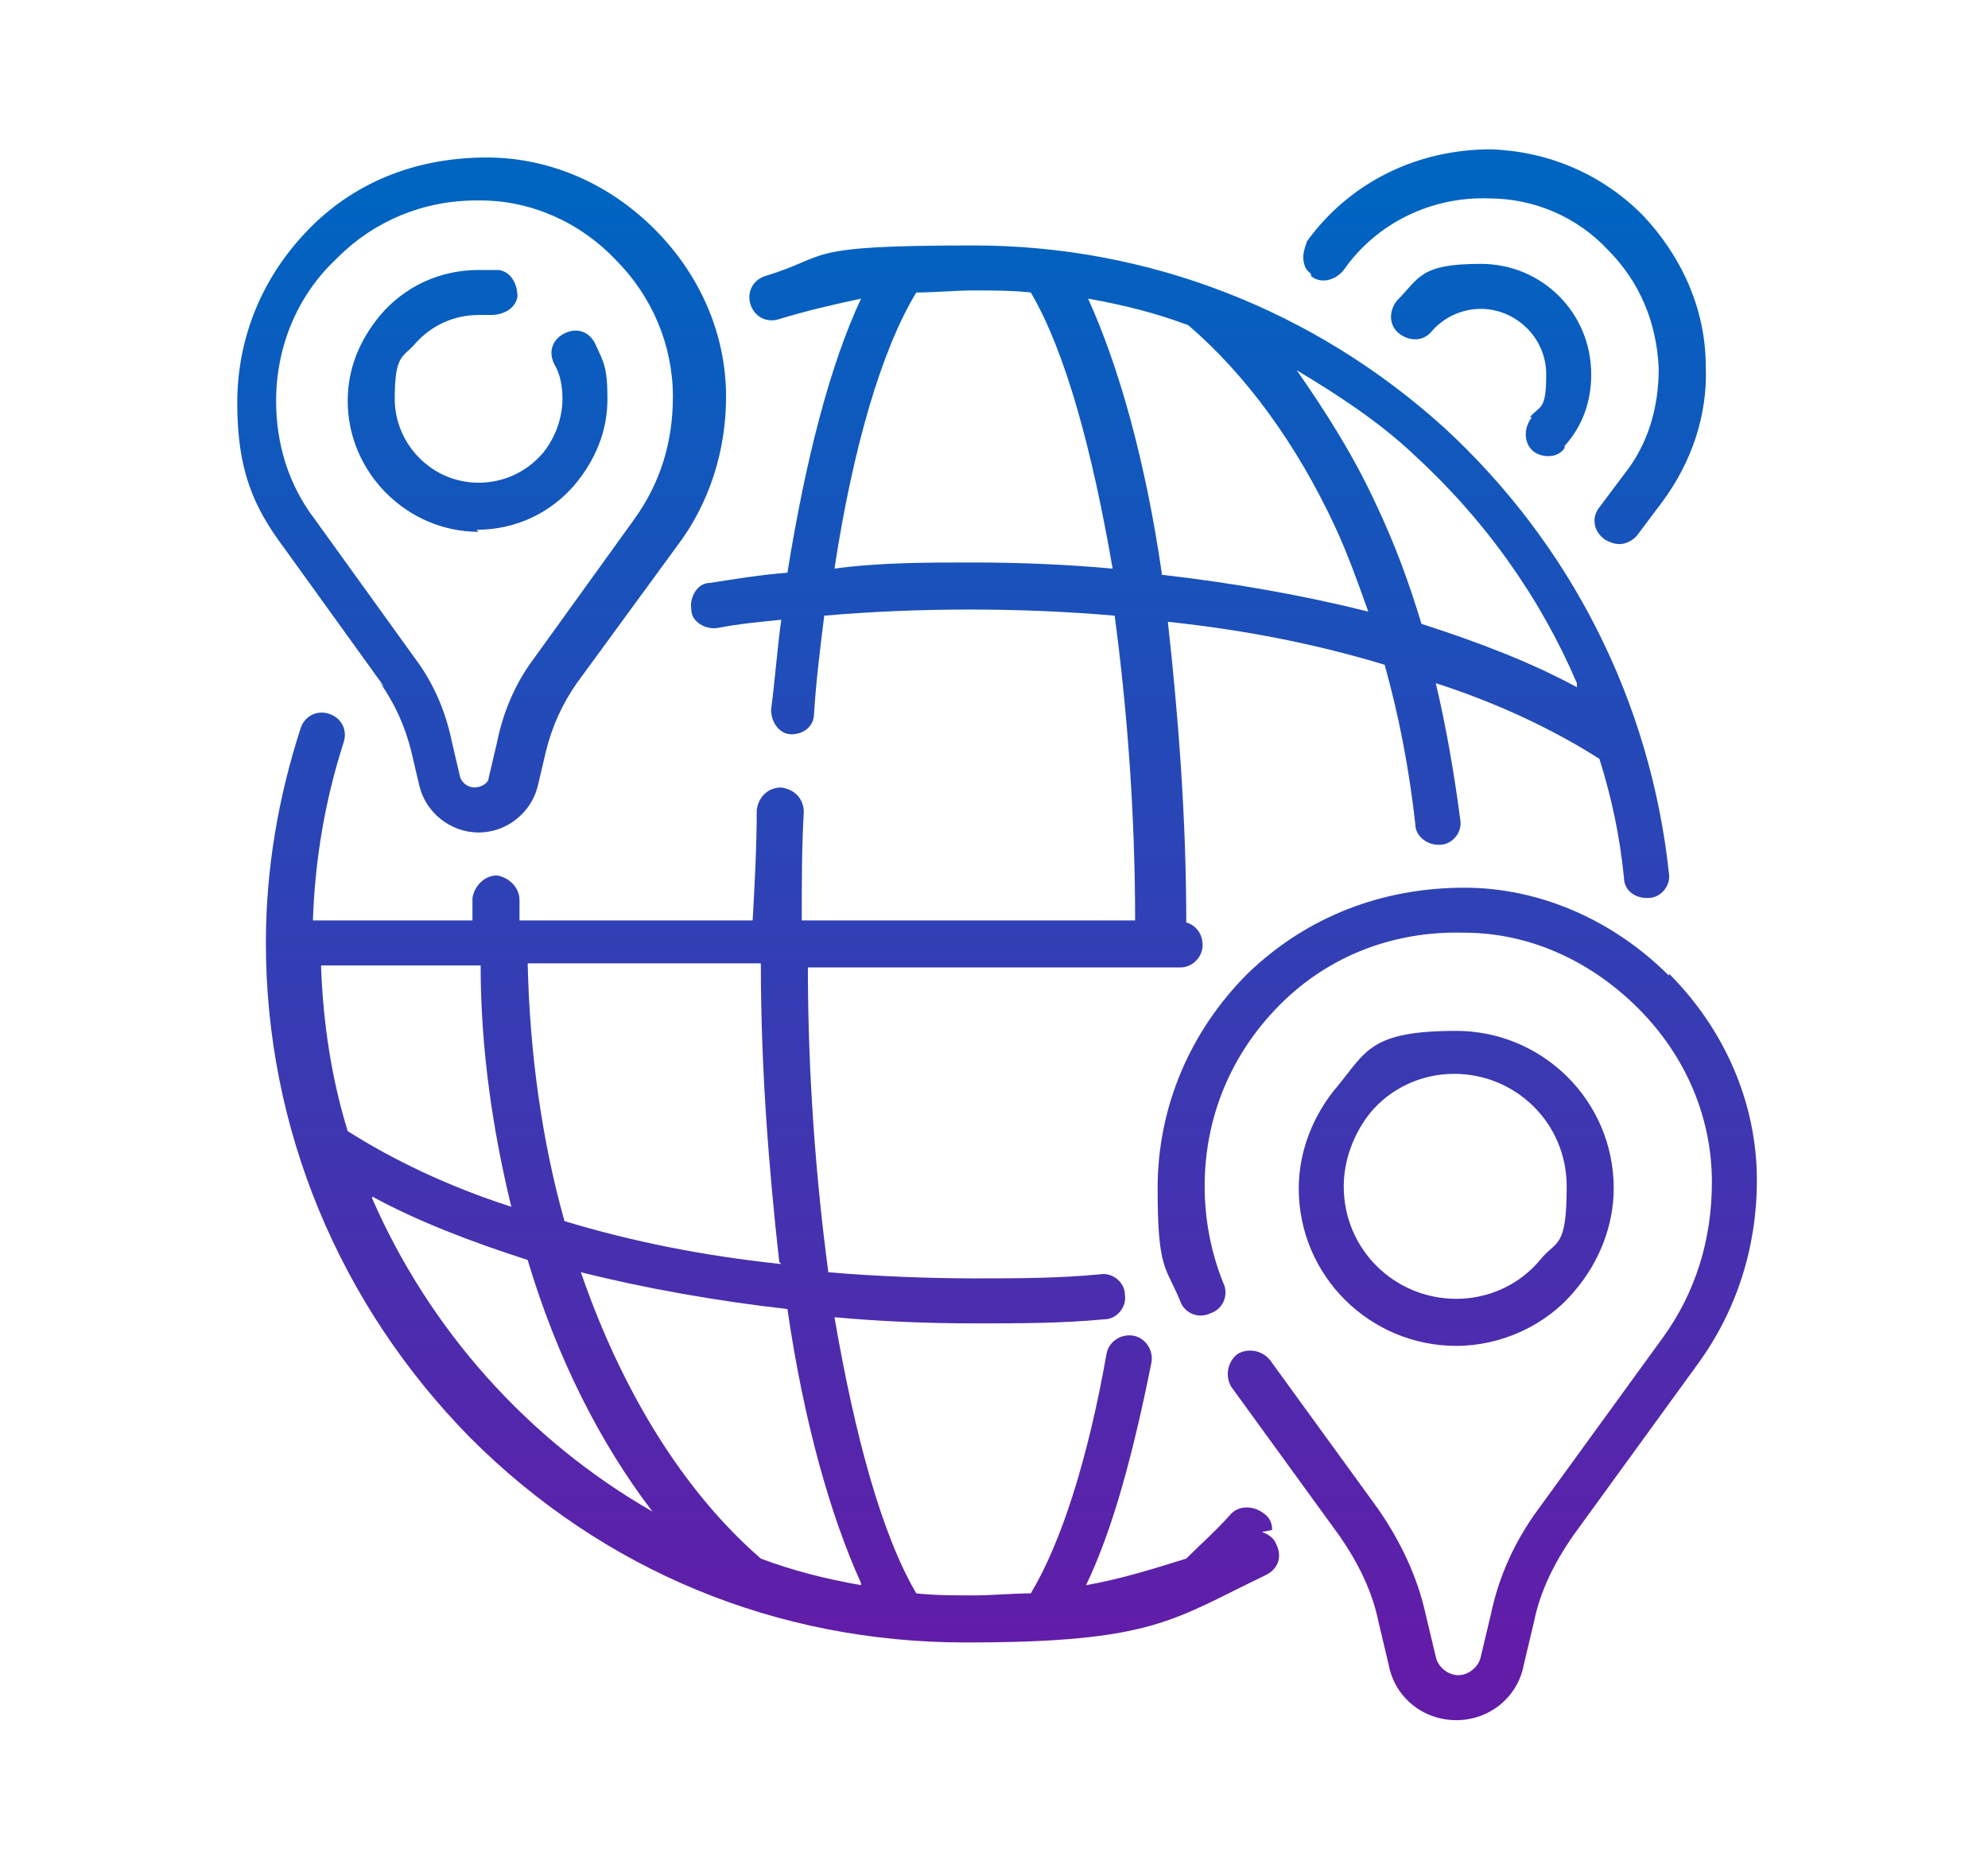
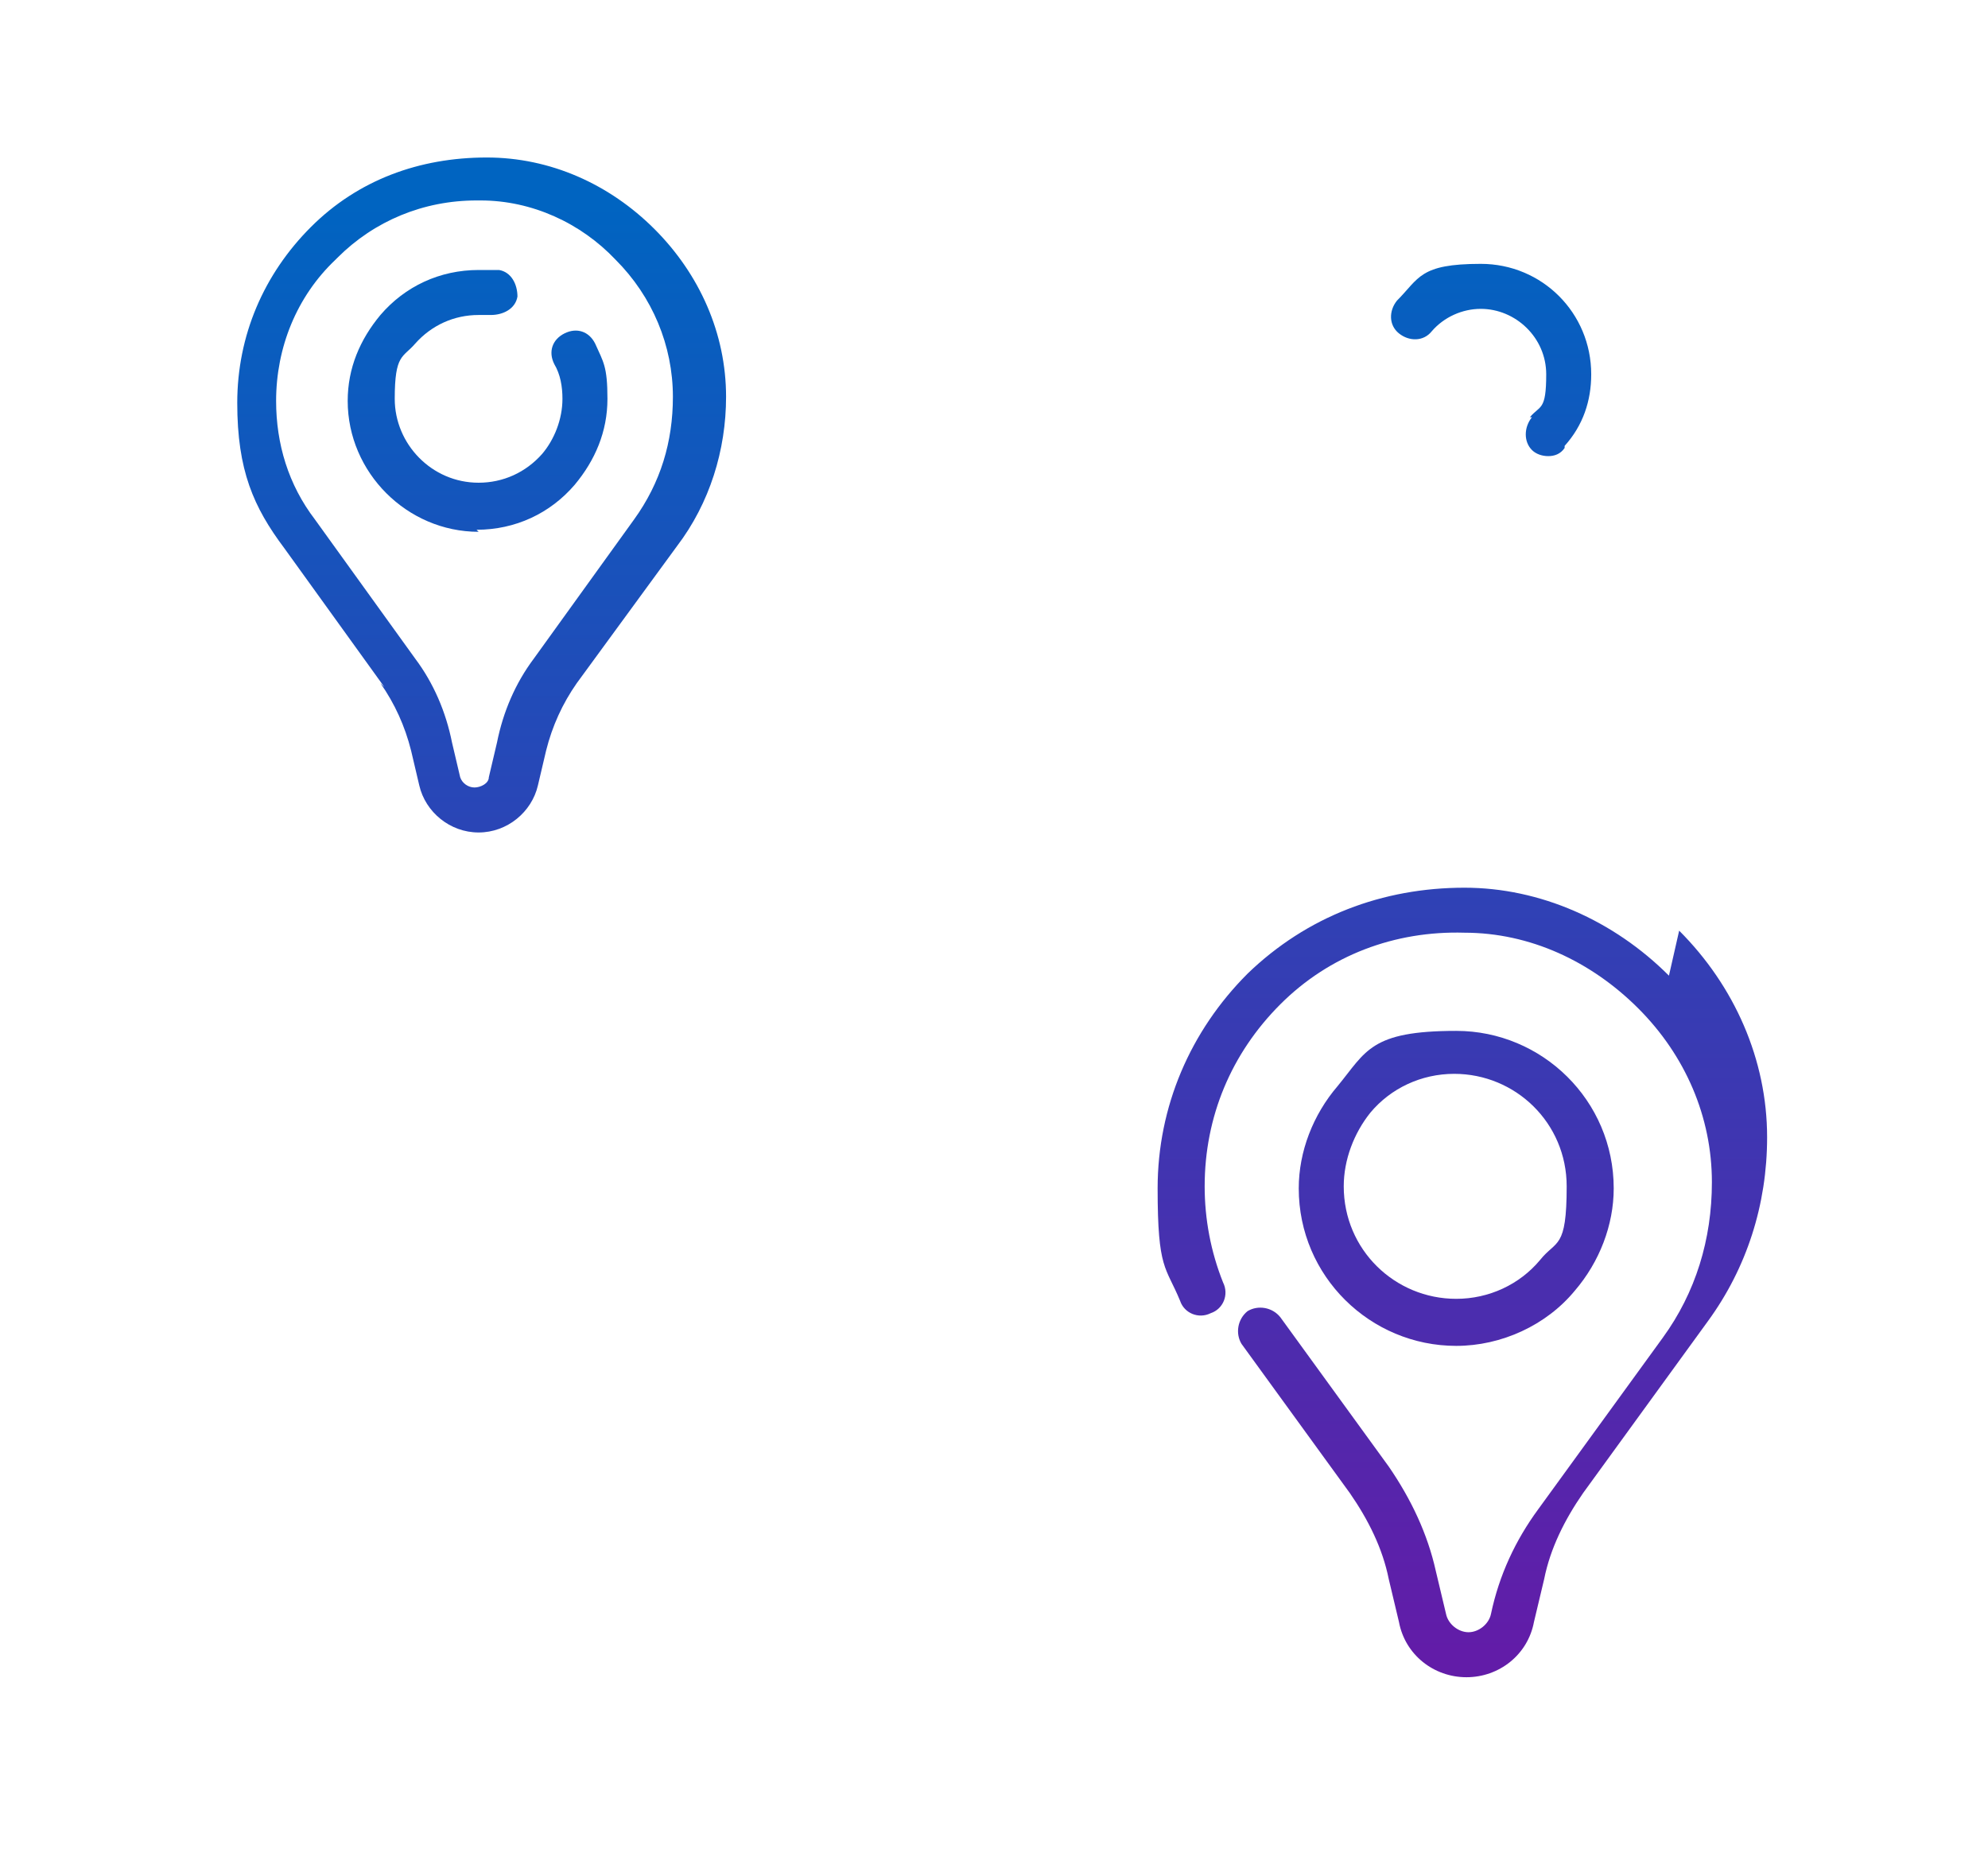
<svg xmlns="http://www.w3.org/2000/svg" xmlns:xlink="http://www.w3.org/1999/xlink" id="Layer_1" version="1.1" viewBox="0 0 97.2 91.7">
  <defs>
    <style>
      .st0 {
        fill: url(#linear-gradient2);
      }

      .st1 {
        fill: url(#linear-gradient1);
      }

      .st2 {
        fill: url(#linear-gradient4);
      }

      .st3 {
        fill: url(#linear-gradient5);
      }

      .st4 {
        fill: url(#linear-gradient3);
      }

      .st5 {
        fill: url(#linear-gradient6);
      }

      .st6 {
        fill: url(#linear-gradient);
      }
    </style>
    <linearGradient id="linear-gradient" x1="71.2" y1="80.8" x2="71.2" y2="9.9" gradientUnits="userSpaceOnUse">
      <stop offset="0" stop-color="#621ca8" />
      <stop offset="1" stop-color="#0064c1" />
    </linearGradient>
    <linearGradient id="linear-gradient1" x1="71.2" y1="80.8" x2="71.2" y2="9.9" xlink:href="#linear-gradient" />
    <linearGradient id="linear-gradient2" x1="23.3" y1="80.8" x2="23.3" y2="9.9" xlink:href="#linear-gradient" />
    <linearGradient id="linear-gradient3" x1="23.3" y1="80.8" x2="23.3" y2="9.9" xlink:href="#linear-gradient" />
    <linearGradient id="linear-gradient4" x1="73.1" y1="80.8" x2="73.1" y2="9.9" xlink:href="#linear-gradient" />
    <linearGradient id="linear-gradient5" x1="73.5" y1="80.8" x2="73.5" y2="9.9" xlink:href="#linear-gradient" />
    <linearGradient id="linear-gradient6" x1="47.5" y1="80.8" x2="47.5" y2="9.9" xlink:href="#linear-gradient" />
  </defs>
  <path class="st6" d="M77,63.1c1.2-1.4,1.9-3.2,1.9-5,0-4.3-3.5-7.7-7.7-7.7s-4.4,1-5.8,2.7c-1.2,1.4-1.9,3.2-1.9,5,0,4.3,3.5,7.7,7.7,7.7,2.2,0,4.4-1,5.8-2.7ZM65.7,58c0-1.3.5-2.6,1.3-3.6,0,0,0,0,0,0,1-1.2,2.5-1.9,4.1-1.9,3,0,5.5,2.4,5.5,5.5s-.5,2.6-1.3,3.6c-1,1.2-2.5,1.9-4.1,1.9-3,0-5.5-2.4-5.5-5.5h0Z" />
-   <path class="st1" d="M81.6,47.7c-2.7-2.7-6.3-4.3-10-4.3-4,0-7.7,1.4-10.6,4.2-2.8,2.8-4.4,6.5-4.4,10.5s.4,3.8,1.1,5.5c.2.6.9.9,1.5.6.6-.2.9-.9.6-1.5-.6-1.5-.9-3.1-.9-4.7,0-3.4,1.3-6.5,3.7-8.9,2.4-2.4,5.6-3.6,9-3.5,3.2,0,6.2,1.4,8.5,3.7,2.3,2.3,3.6,5.3,3.6,8.5,0,2.8-.8,5.4-2.4,7.6l-6.1,8.4c-1.1,1.5-1.9,3.2-2.3,5.1l-.5,2.1c-.1.5-.6.9-1.1.9s-1-.4-1.1-.9l-.5-2.1c-.4-1.8-1.2-3.5-2.3-5.1l-5.3-7.3c-.4-.5-1.1-.6-1.6-.3-.5.4-.6,1.1-.3,1.6l5.3,7.3c.9,1.3,1.6,2.7,1.9,4.2l.5,2.1c.3,1.6,1.7,2.7,3.3,2.7s3-1.1,3.3-2.7l.5-2.1c.3-1.5,1-2.9,1.9-4.2l6.1-8.4c1.9-2.6,2.9-5.7,2.9-9,0-3.8-1.6-7.4-4.3-10.1h0Z" />
+   <path class="st1" d="M81.6,47.7c-2.7-2.7-6.3-4.3-10-4.3-4,0-7.7,1.4-10.6,4.2-2.8,2.8-4.4,6.5-4.4,10.5s.4,3.8,1.1,5.5c.2.6.9.9,1.5.6.6-.2.9-.9.6-1.5-.6-1.5-.9-3.1-.9-4.7,0-3.4,1.3-6.5,3.7-8.9,2.4-2.4,5.6-3.6,9-3.5,3.2,0,6.2,1.4,8.5,3.7,2.3,2.3,3.6,5.3,3.6,8.5,0,2.8-.8,5.4-2.4,7.6l-6.1,8.4c-1.1,1.5-1.9,3.2-2.3,5.1c-.1.5-.6.9-1.1.9s-1-.4-1.1-.9l-.5-2.1c-.4-1.8-1.2-3.5-2.3-5.1l-5.3-7.3c-.4-.5-1.1-.6-1.6-.3-.5.4-.6,1.1-.3,1.6l5.3,7.3c.9,1.3,1.6,2.7,1.9,4.2l.5,2.1c.3,1.6,1.7,2.7,3.3,2.7s3-1.1,3.3-2.7l.5-2.1c.3-1.5,1-2.9,1.9-4.2l6.1-8.4c1.9-2.6,2.9-5.7,2.9-9,0-3.8-1.6-7.4-4.3-10.1h0Z" />
  <path class="st0" d="M23.3,25.9c1.9,0,3.6-.8,4.8-2.2,1-1.2,1.6-2.6,1.6-4.2s-.2-1.8-.6-2.7c-.3-.6-.9-.8-1.5-.5-.6.3-.8.9-.5,1.5.3.5.4,1.1.4,1.7,0,1-.4,2-1,2.7-.8.9-1.9,1.4-3.1,1.4-2.3,0-4.1-1.9-4.1-4.1s.4-2,1-2.7c.8-.9,1.9-1.4,3.1-1.4s.4,0,.6,0c.6,0,1.2-.3,1.3-.9,0-.6-.3-1.2-.9-1.3-.3,0-.6,0-1,0-1.9,0-3.6.8-4.8,2.2-1,1.2-1.6,2.6-1.6,4.2,0,3.5,2.9,6.4,6.4,6.4Z" />
  <path class="st4" d="M18.6,33.4c.7,1,1.2,2.1,1.5,3.3l.4,1.7c.3,1.3,1.5,2.3,2.9,2.3s2.6-1,2.9-2.3l.4-1.7c.3-1.2.8-2.3,1.5-3.3l4.9-6.7c1.6-2.1,2.4-4.7,2.4-7.3,0-3.1-1.3-6-3.5-8.2-2.2-2.2-5.1-3.5-8.2-3.5-3.3,0-6.3,1.1-8.6,3.4-2.3,2.3-3.6,5.3-3.6,8.6s.8,5.1,2.3,7.1l4.9,6.8ZM16.5,12.6c1.8-1.8,4.2-2.8,6.8-2.8s.2,0,.2,0c2.5,0,4.9,1.1,6.6,2.9,1.8,1.8,2.8,4.2,2.8,6.7,0,2.2-.6,4.2-1.9,6l-4.9,6.8c-.9,1.2-1.5,2.6-1.8,4.1l-.4,1.7c0,.3-.4.5-.7.5s-.6-.2-.7-.5l-.4-1.7c-.3-1.5-.9-2.9-1.8-4.1l-4.9-6.8c-1.3-1.7-1.9-3.7-1.9-5.8,0-2.6,1-5.1,2.9-6.9h0Z" />
  <path class="st2" d="M74.9,20.4c-.4.5-.4,1.2,0,1.6.2.2.5.3.8.3s.6-.1.8-.4h0c0,0,0,0,0-.1.9-1,1.3-2.2,1.3-3.5,0-3-2.4-5.4-5.4-5.4s-3,.7-4.1,1.8c-.4.5-.4,1.2.1,1.6.5.4,1.2.4,1.6-.1.6-.7,1.5-1.1,2.4-1.1,1.7,0,3.2,1.4,3.2,3.2s-.3,1.5-.8,2.1h0Z" />
-   <path class="st3" d="M64.1,13.5c.5.4,1.2.2,1.6-.3,1.6-2.3,4.3-3.6,7.1-3.5,2.2,0,4.3.9,5.8,2.5,1.6,1.6,2.4,3.6,2.5,5.8,0,1.9-.5,3.7-1.7,5.2l-1.2,1.6c-.4.5-.3,1.2.3,1.6.2.1.4.2.7.2.3,0,.7-.2.9-.5l1.2-1.6c1.4-1.9,2.2-4.2,2.1-6.6,0-2.8-1.2-5.4-3.1-7.4-2-2-4.6-3.1-7.4-3.2-3.6,0-6.9,1.6-9,4.5,0,.1-.4.8,0,1.4,0,0,.1.1.2.2h0Z" />
-   <path class="st5" d="M62.2,74.8c0-.3-.1-.6-.4-.8-.5-.4-1.2-.4-1.6,0-.7.8-1.5,1.5-2.2,2.2-1.6.5-3.2,1-4.9,1.3,1.3-2.7,2.3-6.4,3.2-10.9.1-.6-.3-1.2-.9-1.3-.6-.1-1.2.3-1.3.9-.9,5.1-2.2,9.2-3.7,11.7-.9,0-1.9.1-2.8.1s-1.9,0-2.8-.1c-1.7-2.9-3-7.7-4-13.5,2.2.2,4.5.3,6.8.3s4.3,0,6.4-.2c.6,0,1.1-.6,1-1.2,0-.6-.6-1.1-1.2-1-2.1.2-4.1.2-6.2.2s-4.8-.1-7.1-.3c-.6-4.5-1-9.6-1-14.9h18.2c.6,0,1.1-.5,1.1-1.1s-.4-1-.8-1.1c0-5.2-.4-10.2-.9-14.7,3.8.4,7.3,1.1,10.6,2.1.7,2.5,1.2,5.1,1.5,7.8,0,.6.6,1,1.1,1s0,0,.1,0c.6,0,1.1-.6,1-1.2-.3-2.3-.7-4.6-1.2-6.7,3.1,1,5.8,2.3,8,3.7.6,1.9,1,3.8,1.2,5.8,0,.6.5,1,1.1,1s0,0,.1,0c.6,0,1.1-.6,1-1.2-.9-8.4-4.8-16.1-11-21.8-6.3-5.7-14.4-8.9-23-8.9s-6.9.5-10.2,1.5c-.6.2-.9.8-.7,1.4.2.6.8.9,1.4.7,1.3-.4,2.6-.7,4-1-1.5,3.2-2.7,7.8-3.6,13.4-1.3.1-2.5.3-3.8.5-.6,0-1,.7-.9,1.3,0,.6.7,1,1.3.9,1-.2,2.1-.3,3.1-.4-.2,1.4-.3,2.9-.5,4.4,0,.6.4,1.2,1,1.2,0,0,0,0,0,0,.6,0,1.1-.4,1.1-1,.1-1.6.3-3.2.5-4.8,2.3-.2,4.7-.3,7.1-.3s4.8.1,7.1.3c.6,4.5,1,9.6,1,14.9h-16.3c0-1.8,0-3.6.1-5.3,0-.6-.4-1.1-1.1-1.2-.6,0-1.1.4-1.2,1.1,0,1.8-.1,3.6-.2,5.4h-11.4c0-.3,0-.7,0-1,0-.6-.5-1.1-1.1-1.2-.6,0-1.1.5-1.2,1.1,0,.4,0,.7,0,1.1h-7.8c.1-3,.6-5.9,1.5-8.7.2-.6-.1-1.2-.7-1.4-.6-.2-1.2.1-1.4.7-1.1,3.4-1.7,6.9-1.7,10.5,0,9.1,3.6,17.7,10,24.2,6.5,6.5,15,10,24.2,10s10.1-1.1,14.7-3.3c.6-.3.8-.9.5-1.5-.1-.3-.4-.5-.7-.6h0ZM56.8,28c-.8-5.5-2.1-10.1-3.6-13.4,1.7.3,3.3.7,4.9,1.3,2.8,2.4,5.3,5.8,7.2,9.9.6,1.3,1.1,2.7,1.6,4.1-3.2-.8-6.6-1.4-10.1-1.8h0ZM77.1,33.6c-2.2-1.2-4.8-2.2-7.6-3.1-.6-2-1.3-3.9-2.2-5.8-1.1-2.4-2.5-4.6-3.9-6.6,2,1.2,4,2.5,5.7,4.1,3.5,3.2,6.2,7,8,11.2h0ZM47.6,27.5c-2.3,0-4.6,0-6.8.3.9-5.9,2.3-10.7,4-13.5.9,0,1.9-.1,2.8-.1s1.9,0,2.8.1c1.7,2.9,3,7.7,4,13.5-2.2-.2-4.5-.3-6.8-.3ZM42.1,77.5c-1.7-.3-3.3-.7-4.9-1.3-3.8-3.3-6.8-8.2-8.8-14,3.2.8,6.6,1.4,10.1,1.8.8,5.5,2.1,10.1,3.6,13.4ZM38.2,61.8c-3.8-.4-7.3-1.1-10.6-2.1-1.1-3.9-1.7-8.2-1.8-12.6h11.4c0,5.2.4,10.1.9,14.6h0ZM15.7,47.2h7.8c0,4.1.6,8.1,1.5,11.8-3.1-1-5.8-2.3-8-3.7-.8-2.6-1.2-5.3-1.3-8h0ZM18.2,58.5c2.2,1.2,4.8,2.2,7.6,3.1,1.4,4.7,3.5,8.9,6.1,12.3-6.1-3.5-10.9-8.9-13.7-15.3Z" />
</svg>